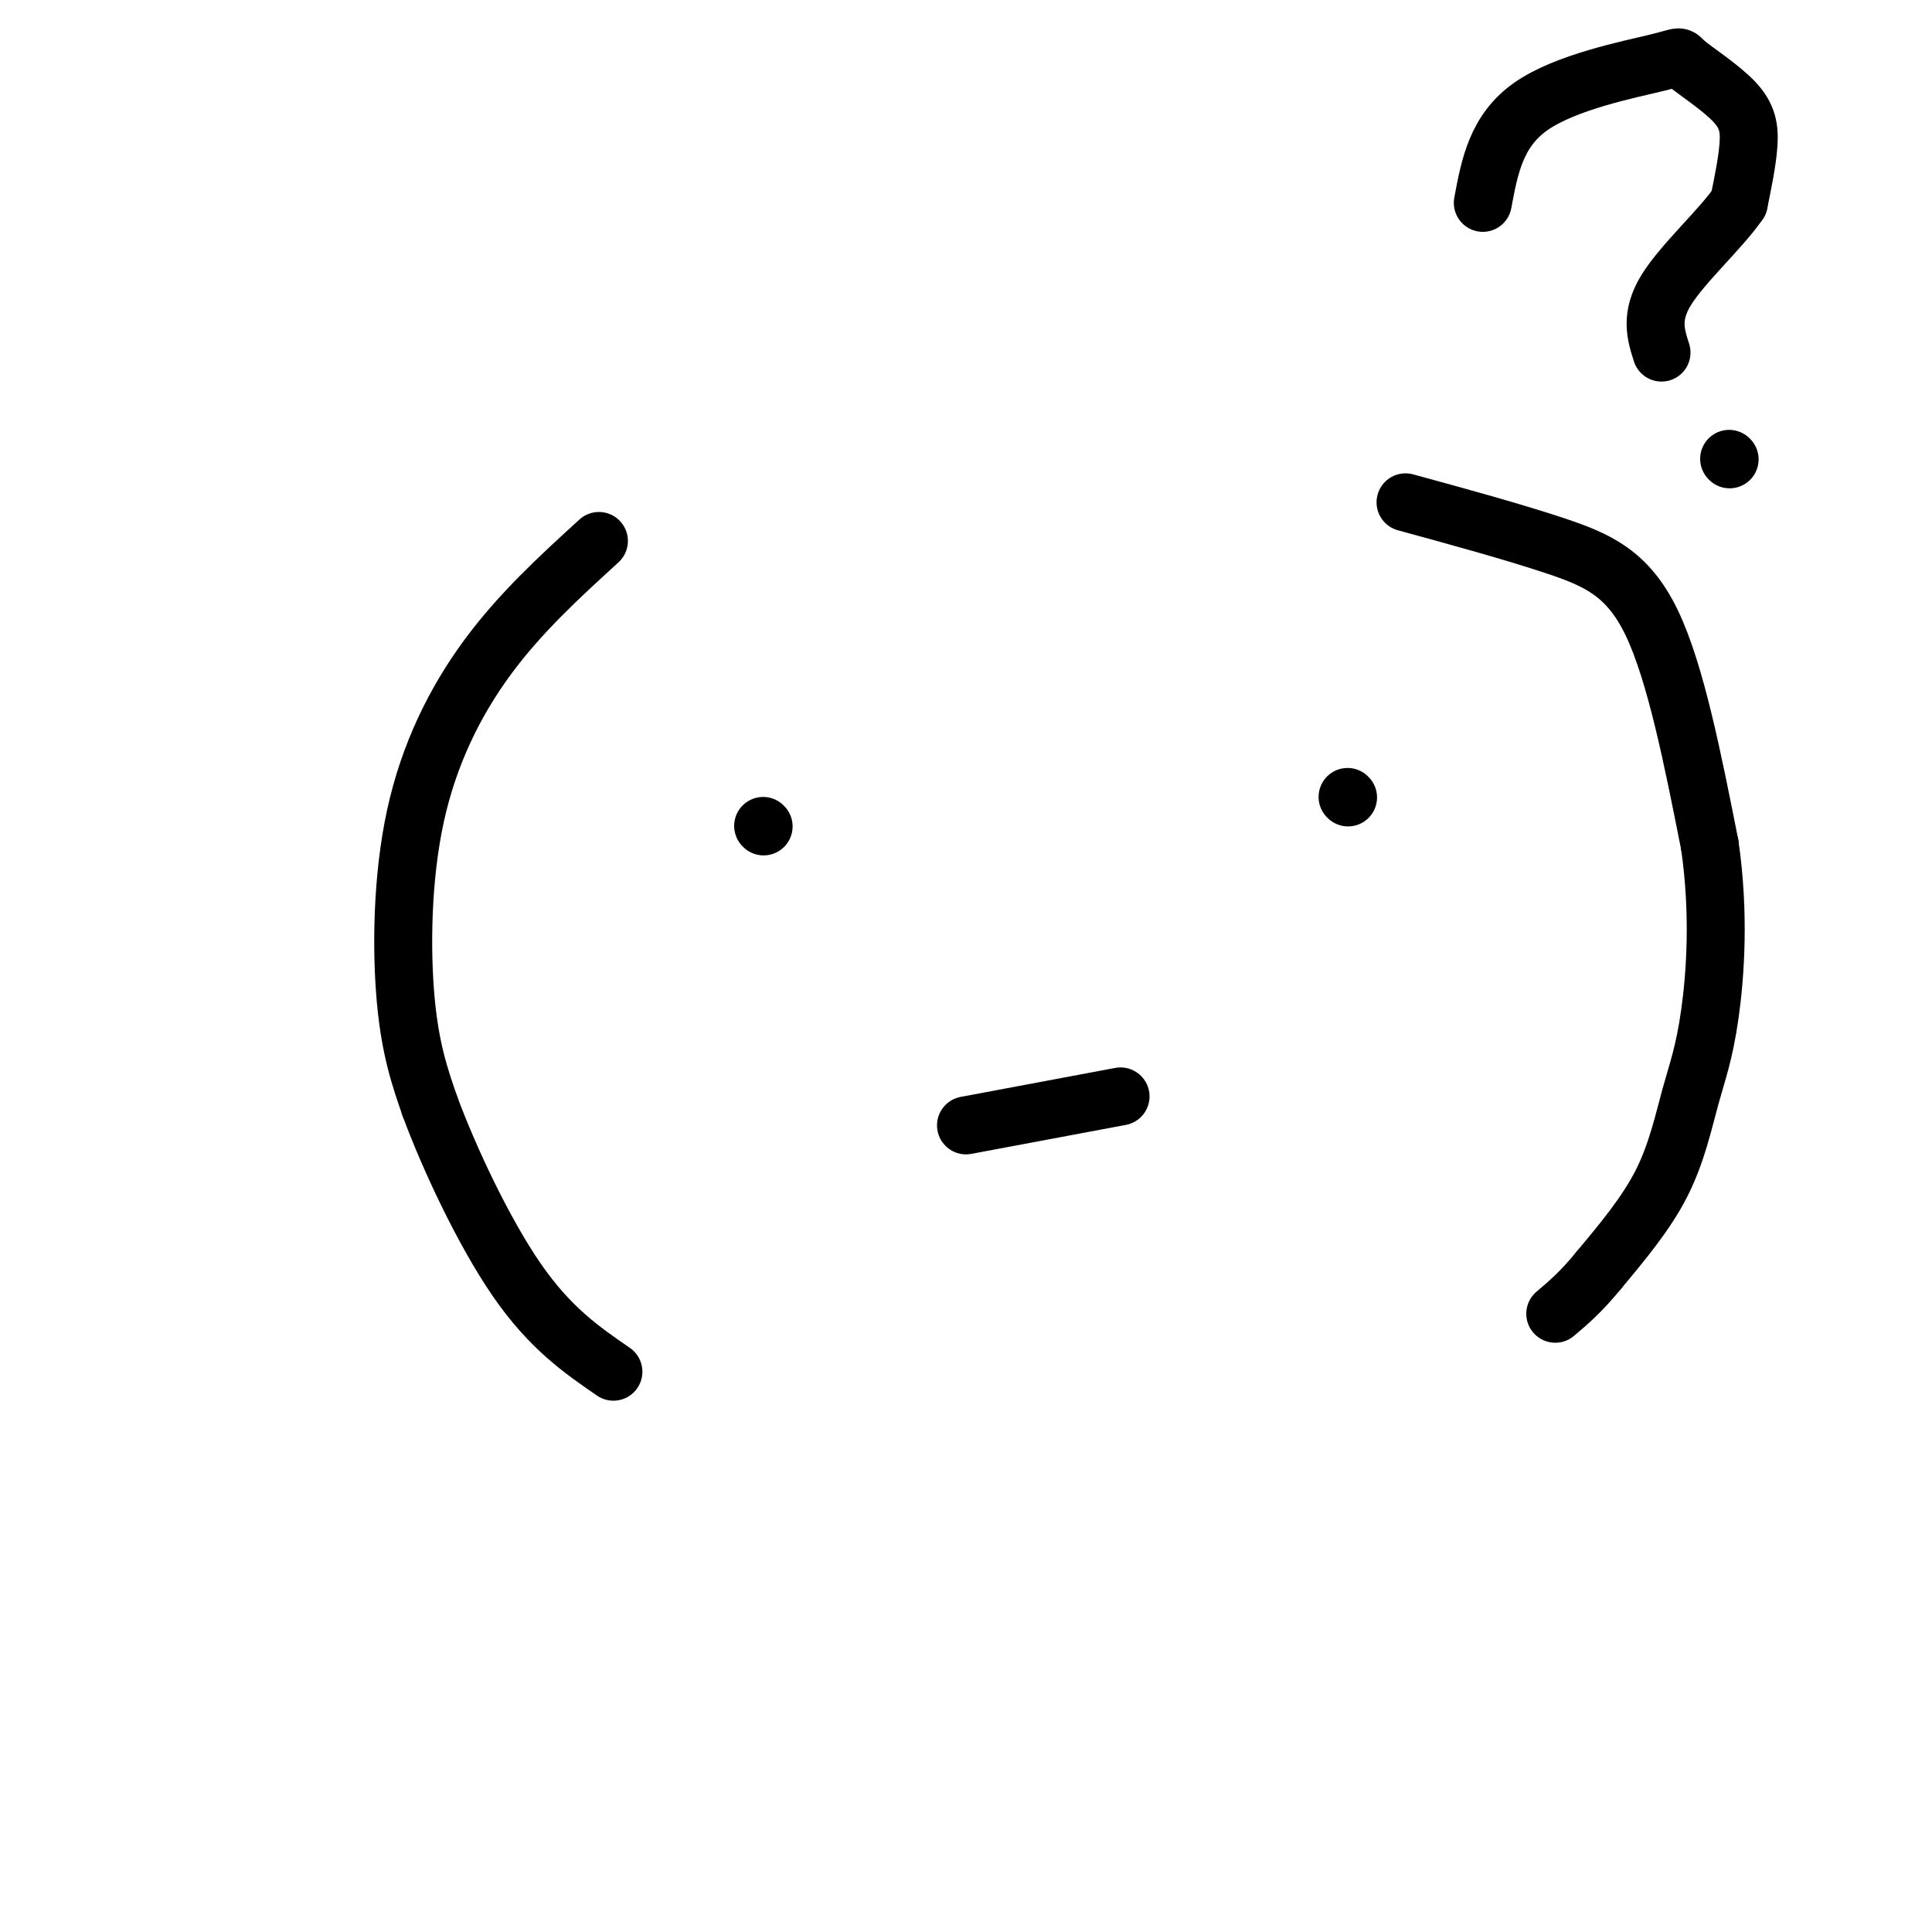
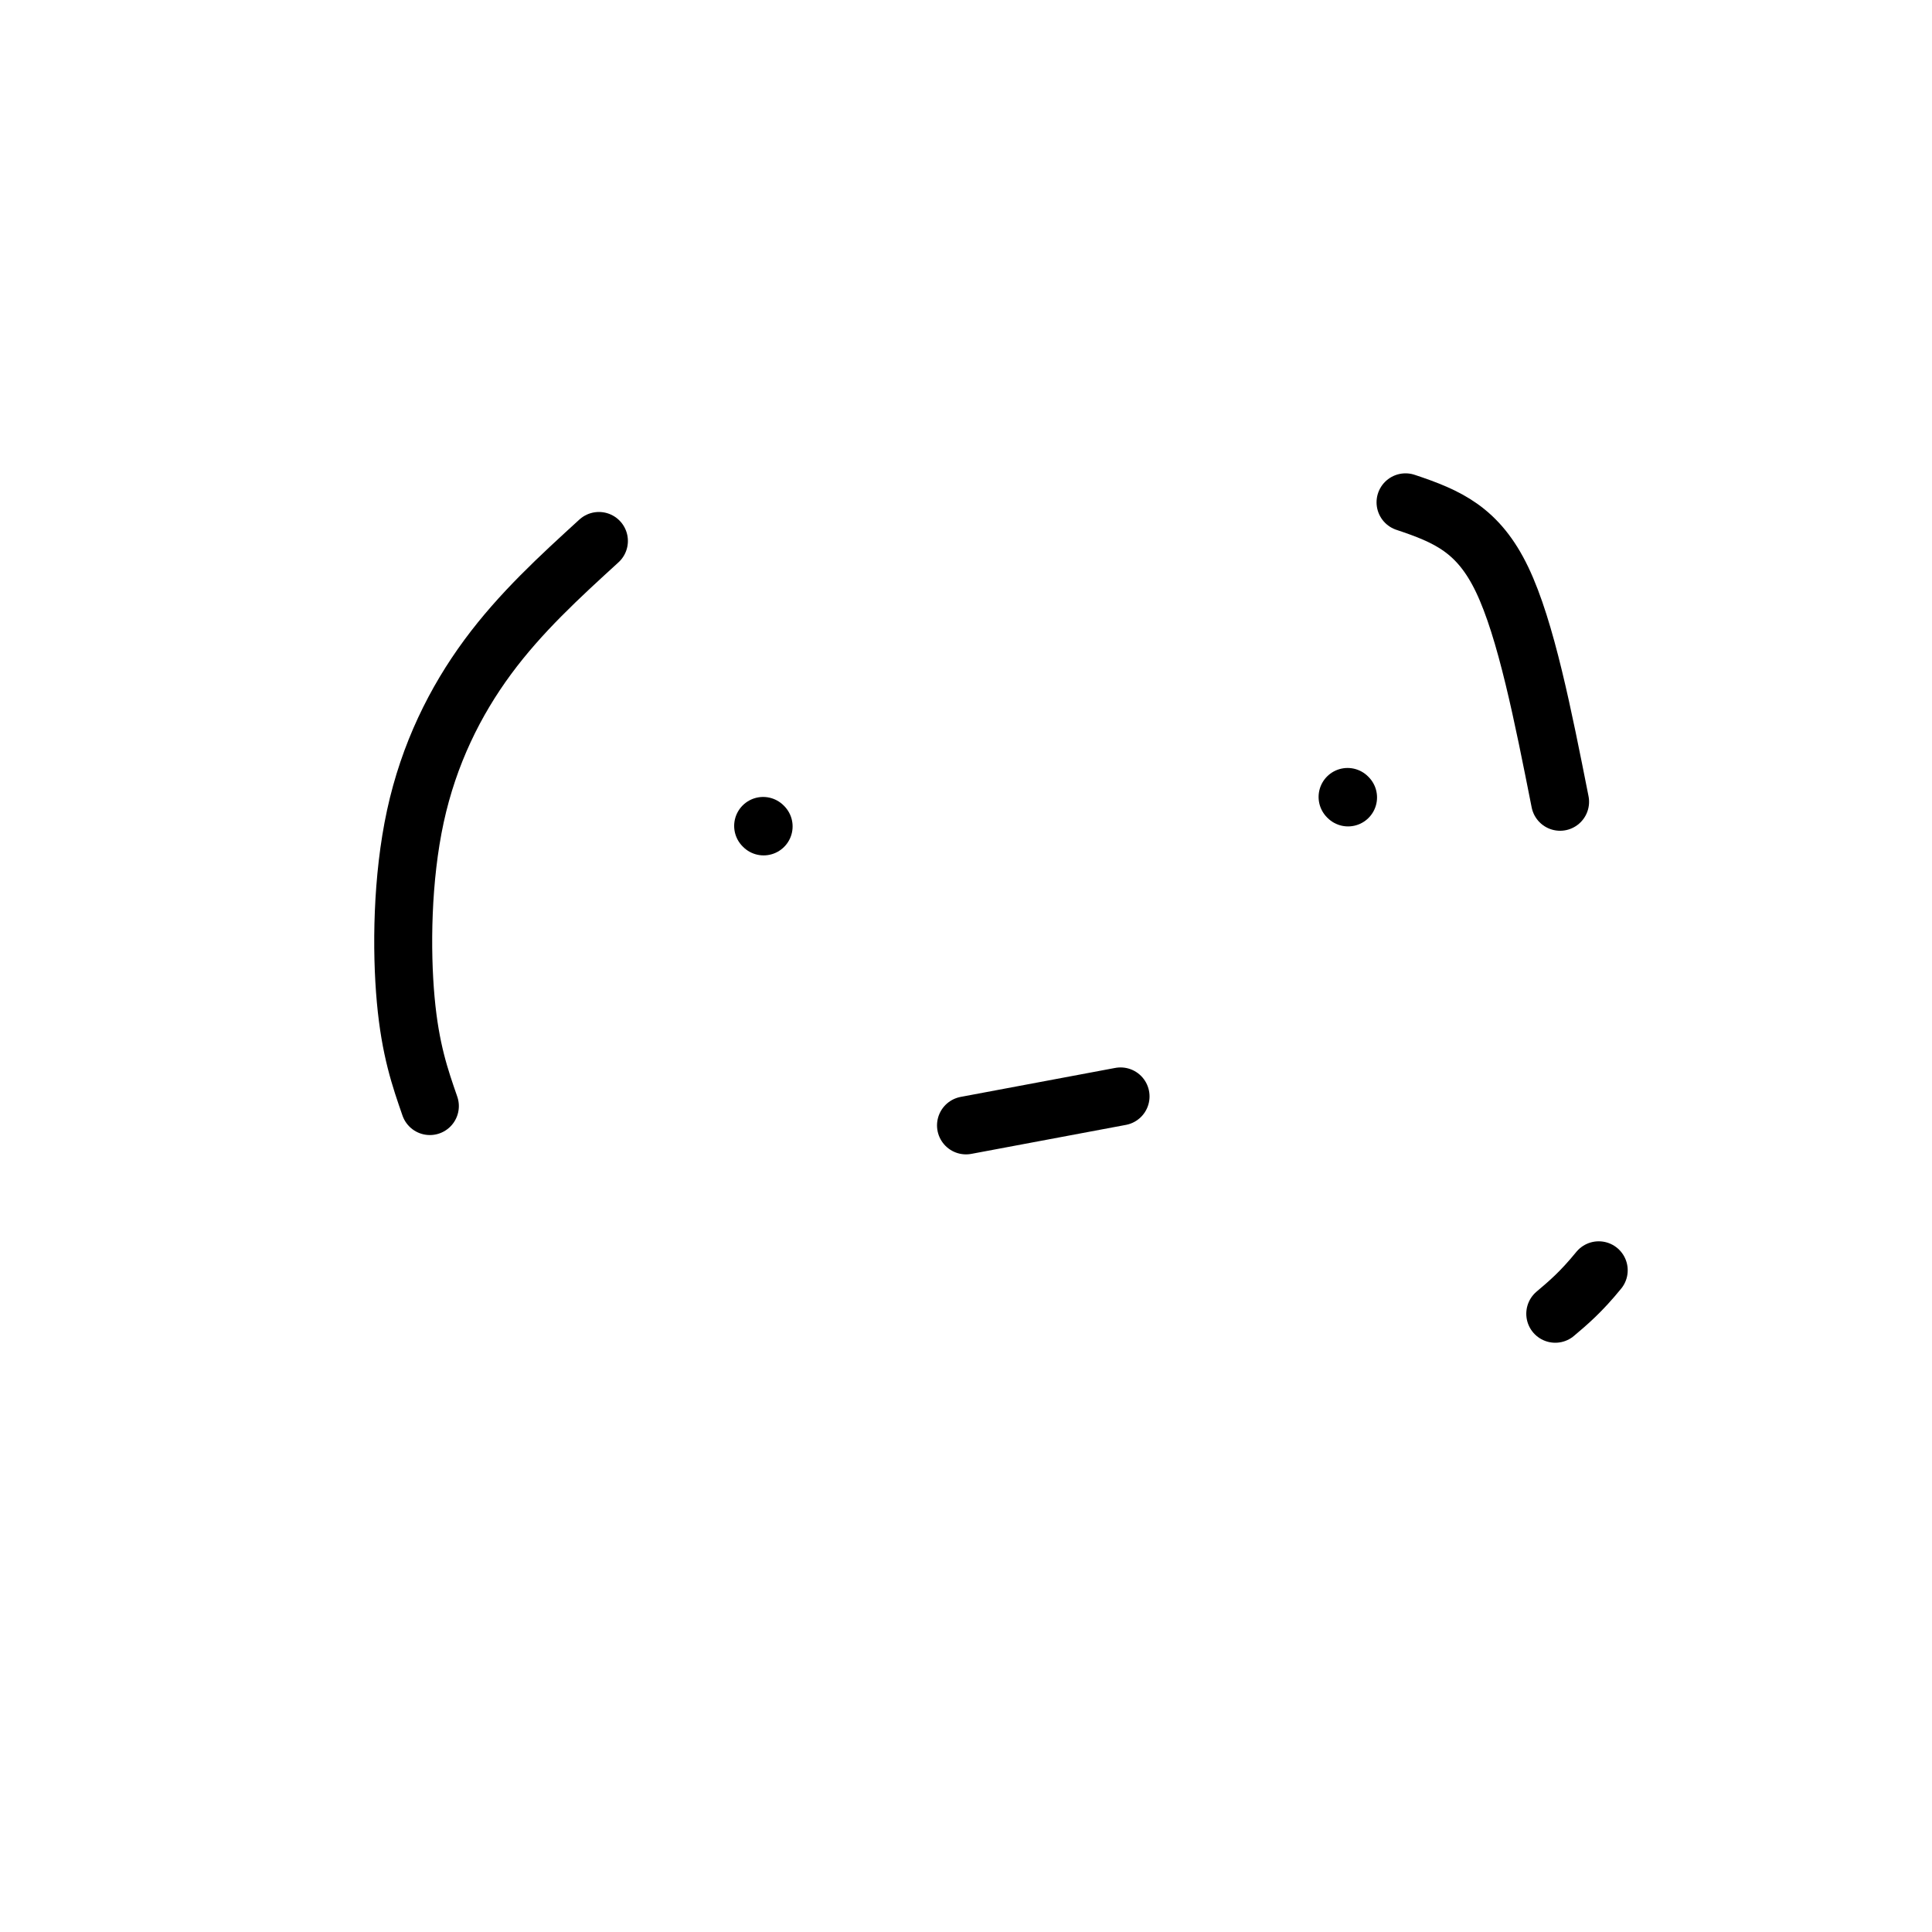
<svg xmlns="http://www.w3.org/2000/svg" viewBox="0 0 400 400" version="1.1">
  <g fill="none" stroke="#000000" stroke-width="12" stroke-linecap="round" stroke-linejoin="round">
    <path d="M124,112c-8.113,7.411 -16.226,14.821 -23,24c-6.774,9.179 -12.208,20.125 -15,33c-2.792,12.875 -2.940,27.679 -2,38c0.940,10.321 2.970,16.161 5,22" />
-     <path d="M89,229c3.889,10.578 11.111,26.022 18,36c6.889,9.978 13.444,14.489 20,19" />
-     <path d="M291,104c11.133,3.044 22.267,6.089 31,9c8.733,2.911 15.067,5.689 20,16c4.933,10.311 8.467,28.156 12,46" />
-     <path d="M354,175c2.045,14.242 1.156,26.848 0,35c-1.156,8.152 -2.581,11.848 -4,17c-1.419,5.152 -2.834,11.758 -6,18c-3.166,6.242 -8.083,12.121 -13,18" />
+     <path d="M291,104c8.733,2.911 15.067,5.689 20,16c4.933,10.311 8.467,28.156 12,46" />
    <path d="M331,263c-3.667,4.500 -6.333,6.750 -9,9" />
    <path d="M158,171c0.000,0.000 0.100,0.100 0.1,0.1" />
    <path d="M279,165c0.000,0.000 0.100,0.100 0.1,0.1" />
    <path d="M200,233c0.000,0.000 32.000,-6.000 32,-6" />
-     <path d="M307,42c1.390,-7.485 2.780,-14.969 10,-20c7.220,-5.031 20.269,-7.608 26,-9c5.731,-1.392 4.144,-1.600 6,0c1.856,1.600 7.153,5.008 10,8c2.847,2.992 3.242,5.569 3,9c-0.242,3.431 -1.121,7.715 -2,12" />
-     <path d="M360,42c-3.600,5.289 -11.600,12.511 -15,18c-3.400,5.489 -2.200,9.244 -1,13" />
-     <path d="M358,95c0.000,0.000 0.100,0.100 0.1,0.1" />
  </g>
</svg>